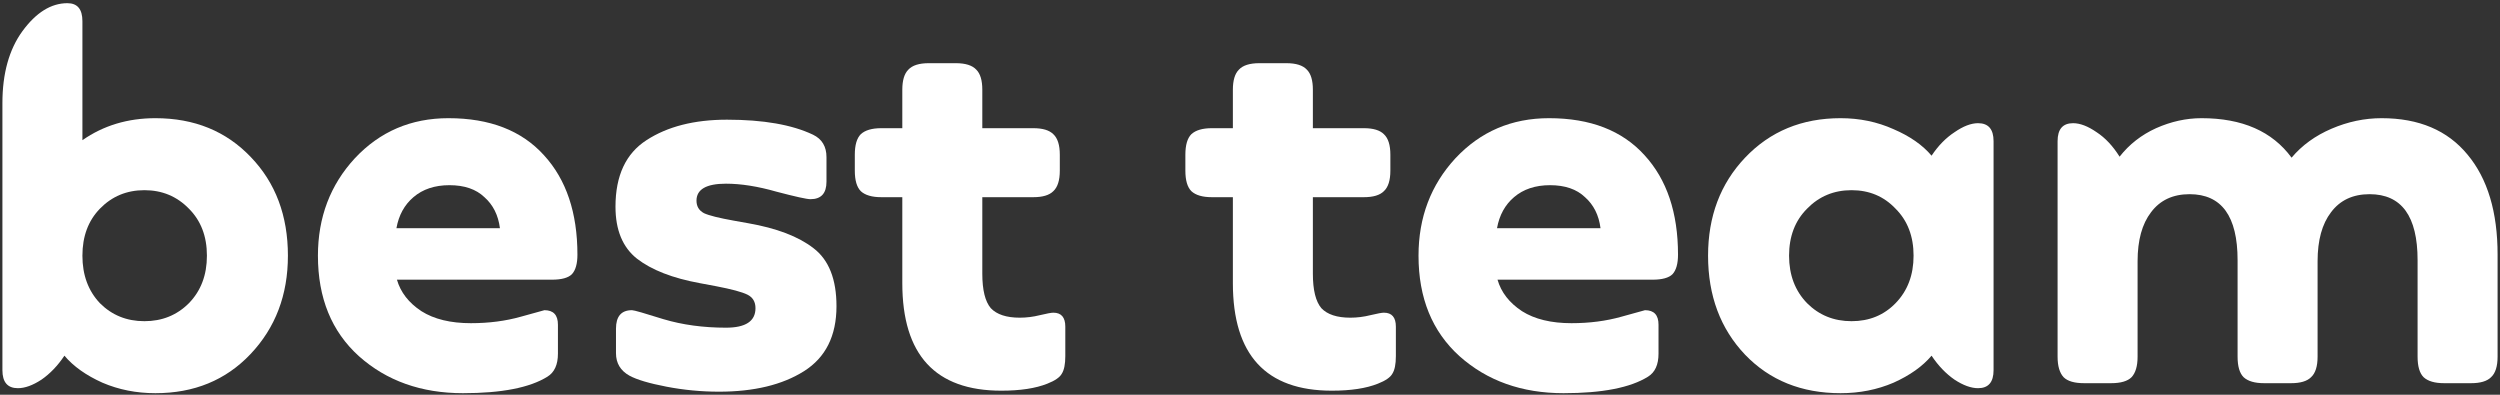
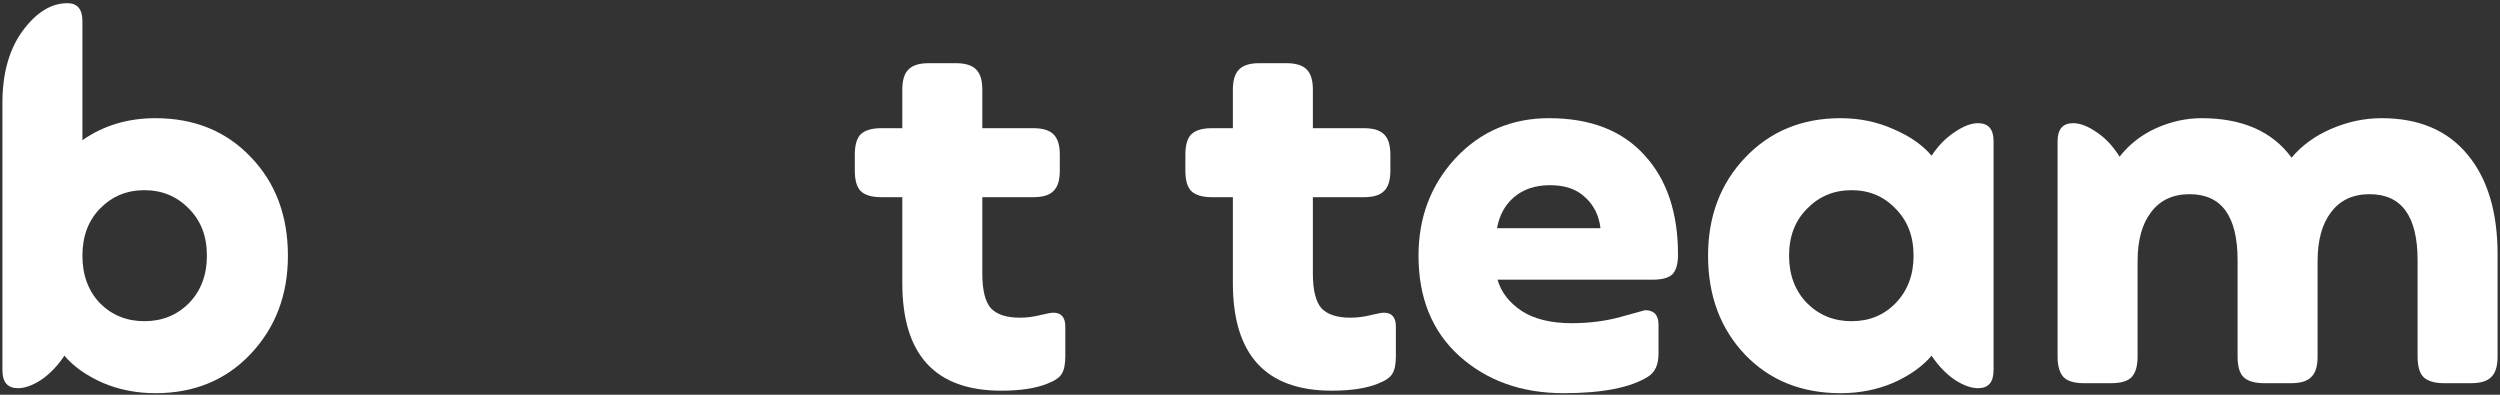
<svg xmlns="http://www.w3.org/2000/svg" width="570" height="90" viewBox="0 0 570 90" fill="none">
  <rect x="0" y="0" width="570" height="90" fill="#333333" stroke="none" />
  <g clip-path="url(#clip0_551_5119)">
    <path d="M35.434 26.946C44.326 26.946 51.584 29.91 57.208 35.838C62.832 41.69 65.644 49.176 65.644 58.296C65.644 67.264 62.794 74.75 57.094 80.754C51.47 86.682 44.25 89.646 35.434 89.646C31.102 89.646 27.074 88.848 23.35 87.252C19.626 85.58 16.738 83.528 14.686 81.096C13.166 83.376 11.418 85.2 9.442 86.568C7.466 87.86 5.68 88.506 4.084 88.506C1.728 88.506 0.55 87.138 0.55 84.402V23.526C0.55 16.762 2.07 11.29 5.11 7.11C8.226 2.854 11.646 0.726 15.37 0.726C17.65 0.726 18.79 2.094 18.79 4.83V31.962C23.578 28.618 29.126 26.946 35.434 26.946ZM22.78 69.126C25.516 71.862 28.898 73.23 32.926 73.23C36.954 73.23 40.336 71.862 43.072 69.126C45.808 66.314 47.176 62.704 47.176 58.296C47.176 53.888 45.808 50.316 43.072 47.58C40.336 44.768 36.954 43.362 32.926 43.362C28.898 43.362 25.516 44.768 22.78 47.58C20.12 50.316 18.79 53.888 18.79 58.296C18.79 62.704 20.12 66.314 22.78 69.126Z" fill="white" />
-     <path d="M131.654 58.068C131.654 60.12 131.236 61.602 130.4 62.514C129.564 63.35 128.044 63.768 125.84 63.768H90.5C91.336 66.656 93.198 69.05 96.086 70.95C98.974 72.774 102.736 73.686 107.372 73.686C111.476 73.686 115.276 73.192 118.772 72.204C122.268 71.216 124.054 70.722 124.13 70.722C126.182 70.722 127.208 71.824 127.208 74.028V80.64C127.208 83.148 126.41 84.896 124.814 85.884C120.786 88.392 114.364 89.646 105.548 89.646C96.048 89.646 88.144 86.834 81.836 81.21C75.604 75.586 72.488 67.948 72.488 58.296C72.488 49.556 75.3 42.146 80.924 36.066C86.624 29.986 93.73 26.946 102.242 26.946C111.666 26.946 118.924 29.758 124.016 35.382C129.108 40.93 131.654 48.492 131.654 58.068ZM102.47 42.222C99.126 42.222 96.39 43.134 94.262 44.958C92.21 46.706 90.918 49.062 90.386 52.026H113.984C113.604 49.062 112.426 46.706 110.45 44.958C108.55 43.134 105.89 42.222 102.47 42.222Z" fill="white" />
-     <path d="M163.928 89.304C159.9 89.304 155.91 88.924 151.958 88.164C148.006 87.404 145.194 86.568 143.522 85.656C141.47 84.516 140.444 82.806 140.444 80.526V74.94C140.444 72.128 141.66 70.722 144.092 70.722C144.548 70.722 146.942 71.406 151.274 72.774C155.606 74.066 160.356 74.712 165.524 74.712C170.008 74.712 172.25 73.23 172.25 70.266C172.25 68.822 171.642 67.796 170.426 67.188C169.21 66.58 166.816 65.934 163.244 65.25L159.596 64.566C153.364 63.426 148.576 61.564 145.232 58.98C141.964 56.396 140.33 52.444 140.33 47.124C140.33 40.056 142.686 35.002 147.398 31.962C152.186 28.846 158.304 27.288 165.752 27.288C174.036 27.288 180.572 28.428 185.36 30.708C187.412 31.696 188.438 33.406 188.438 35.838V41.424C188.438 44.084 187.222 45.414 184.79 45.414C183.954 45.414 181.37 44.844 177.038 43.704C172.782 42.488 168.944 41.88 165.524 41.88C161.04 41.88 158.798 43.172 158.798 45.756C158.798 47.048 159.368 47.998 160.508 48.606C161.648 49.138 163.928 49.708 167.348 50.316L170.54 50.886C177.076 52.026 182.054 53.926 185.474 56.586C188.97 59.246 190.718 63.654 190.718 69.81C190.718 76.574 188.248 81.514 183.308 84.63C178.368 87.746 171.908 89.304 163.928 89.304Z" fill="white" />
    <path d="M240.154 71.292C241.978 71.292 242.89 72.356 242.89 74.484V81.21C242.89 83.034 242.624 84.364 242.092 85.2C241.636 86.036 240.534 86.796 238.786 87.48C236.126 88.544 232.63 89.076 228.298 89.076C213.25 89.076 205.726 80.906 205.726 64.566V44.958H200.938C198.81 44.958 197.252 44.502 196.264 43.59C195.352 42.678 194.896 41.12 194.896 38.916V35.268C194.896 33.064 195.352 31.506 196.264 30.594C197.252 29.682 198.81 29.226 200.938 29.226H205.726V20.448C205.726 18.32 206.182 16.8 207.094 15.888C208.006 14.9 209.564 14.406 211.768 14.406H217.924C220.128 14.406 221.686 14.9 222.598 15.888C223.51 16.8 223.966 18.32 223.966 20.448V29.226H235.594C237.722 29.226 239.242 29.682 240.154 30.594C241.142 31.506 241.636 33.064 241.636 35.268V38.916C241.636 41.12 241.142 42.678 240.154 43.59C239.242 44.502 237.722 44.958 235.594 44.958H223.966V62.4C223.966 66.124 224.612 68.746 225.904 70.266C227.272 71.71 229.476 72.432 232.516 72.432C234.036 72.432 235.556 72.242 237.076 71.862C238.672 71.482 239.698 71.292 240.154 71.292Z" fill="white" />
    <path d="M315.523 71.292C317.347 71.292 318.259 72.356 318.259 74.484V81.21C318.259 83.034 317.993 84.364 317.461 85.2C317.005 86.036 315.903 86.796 314.155 87.48C311.495 88.544 307.999 89.076 303.667 89.076C288.619 89.076 281.095 80.906 281.095 64.566V44.958H276.307C274.179 44.958 272.621 44.502 271.633 43.59C270.721 42.678 270.265 41.12 270.265 38.916V35.268C270.265 33.064 270.721 31.506 271.633 30.594C272.621 29.682 274.179 29.226 276.307 29.226H281.095V20.448C281.095 18.32 281.551 16.8 282.463 15.888C283.375 14.9 284.933 14.406 287.137 14.406H293.293C295.497 14.406 297.055 14.9 297.967 15.888C298.879 16.8 299.335 18.32 299.335 20.448V29.226H310.963C313.091 29.226 314.611 29.682 315.523 30.594C316.511 31.506 317.005 33.064 317.005 35.268V38.916C317.005 41.12 316.511 42.678 315.523 43.59C314.611 44.502 313.091 44.958 310.963 44.958H299.335V62.4C299.335 66.124 299.981 68.746 301.273 70.266C302.641 71.71 304.845 72.432 307.885 72.432C309.405 72.432 310.925 72.242 312.445 71.862C314.041 71.482 315.067 71.292 315.523 71.292Z" fill="white" />
    <path d="M382.588 58.068C382.588 60.12 382.17 61.602 381.334 62.514C380.498 63.35 378.978 63.768 376.774 63.768H341.434C342.27 66.656 344.132 69.05 347.02 70.95C349.908 72.774 353.67 73.686 358.306 73.686C362.41 73.686 366.21 73.192 369.706 72.204C373.202 71.216 374.988 70.722 375.064 70.722C377.116 70.722 378.142 71.824 378.142 74.028V80.64C378.142 83.148 377.344 84.896 375.748 85.884C371.72 88.392 365.298 89.646 356.482 89.646C346.982 89.646 339.078 86.834 332.77 81.21C326.538 75.586 323.422 67.948 323.422 58.296C323.422 49.556 326.234 42.146 331.858 36.066C337.558 29.986 344.664 26.946 353.176 26.946C362.6 26.946 369.858 29.758 374.95 35.382C380.042 40.93 382.588 48.492 382.588 58.068ZM353.404 42.222C350.06 42.222 347.324 43.134 345.196 44.958C343.144 46.706 341.852 49.062 341.32 52.026H364.918C364.538 49.062 363.36 46.706 361.384 44.958C359.484 43.134 356.824 42.222 353.404 42.222Z" fill="white" />
    <path d="M450.999 28.086C453.355 28.086 454.533 29.454 454.533 32.19V84.402C454.533 87.138 453.355 88.506 450.999 88.506C449.403 88.506 447.617 87.86 445.641 86.568C443.665 85.2 441.917 83.376 440.397 81.096C438.345 83.528 435.457 85.58 431.733 87.252C428.009 88.848 423.981 89.646 419.649 89.646C410.757 89.646 403.499 86.72 397.875 80.868C392.251 74.94 389.439 67.416 389.439 58.296C389.439 49.328 392.251 41.88 397.875 35.952C403.575 29.948 410.833 26.946 419.649 26.946C423.981 26.946 428.009 27.782 431.733 29.454C435.457 31.05 438.345 33.064 440.397 35.496C441.917 33.216 443.665 31.43 445.641 30.138C447.617 28.77 449.403 28.086 450.999 28.086ZM412.011 69.126C414.747 71.862 418.129 73.23 422.157 73.23C426.185 73.23 429.529 71.862 432.189 69.126C434.925 66.314 436.293 62.704 436.293 58.296C436.293 53.888 434.925 50.316 432.189 47.58C429.529 44.768 426.185 43.362 422.157 43.362C418.129 43.362 414.747 44.768 412.011 47.58C409.275 50.316 407.907 53.888 407.907 58.296C407.907 62.704 409.275 66.314 412.011 69.126Z" fill="white" />
    <path d="M543.002 26.946C551.514 26.946 558.05 29.72 562.61 35.268C567.17 40.74 569.45 48.34 569.45 58.068V81.324C569.45 83.528 568.956 85.086 567.968 85.998C567.056 86.91 565.536 87.366 563.408 87.366H557.252C555.124 87.366 553.566 86.91 552.578 85.998C551.666 85.086 551.21 83.528 551.21 81.324V59.322C551.21 49.29 547.562 44.274 540.266 44.274C536.466 44.274 533.54 45.642 531.488 48.378C529.436 51.038 528.41 54.762 528.41 59.55V81.324C528.41 83.528 527.916 85.086 526.928 85.998C526.016 86.91 524.496 87.366 522.368 87.366H516.212C514.084 87.366 512.526 86.91 511.538 85.998C510.626 85.086 510.17 83.528 510.17 81.324V59.322C510.17 49.29 506.522 44.274 499.226 44.274C495.426 44.274 492.5 45.642 490.448 48.378C488.396 51.038 487.37 54.762 487.37 59.55V81.324C487.37 83.452 486.914 85.01 486.002 85.998C485.09 86.91 483.532 87.366 481.328 87.366H475.172C472.968 87.366 471.41 86.91 470.498 85.998C469.586 85.01 469.13 83.452 469.13 81.324V32.19C469.13 29.454 470.308 28.086 472.664 28.086C474.26 28.086 476.046 28.77 478.022 30.138C479.998 31.43 481.746 33.292 483.266 35.724C485.47 32.912 488.244 30.746 491.588 29.226C495.008 27.706 498.466 26.946 501.962 26.946C511.234 26.946 518.074 29.948 522.482 35.952C524.838 33.14 527.878 30.936 531.602 29.34C535.326 27.744 539.126 26.946 543.002 26.946Z" fill="white" />
  </g>
  <defs>
    <clipPath id="clip0_551_5119">
      <rect width="568.9" height="88.92" fill="white" transform="translate(0.55 0.726)" />
    </clipPath>
  </defs>
</svg>